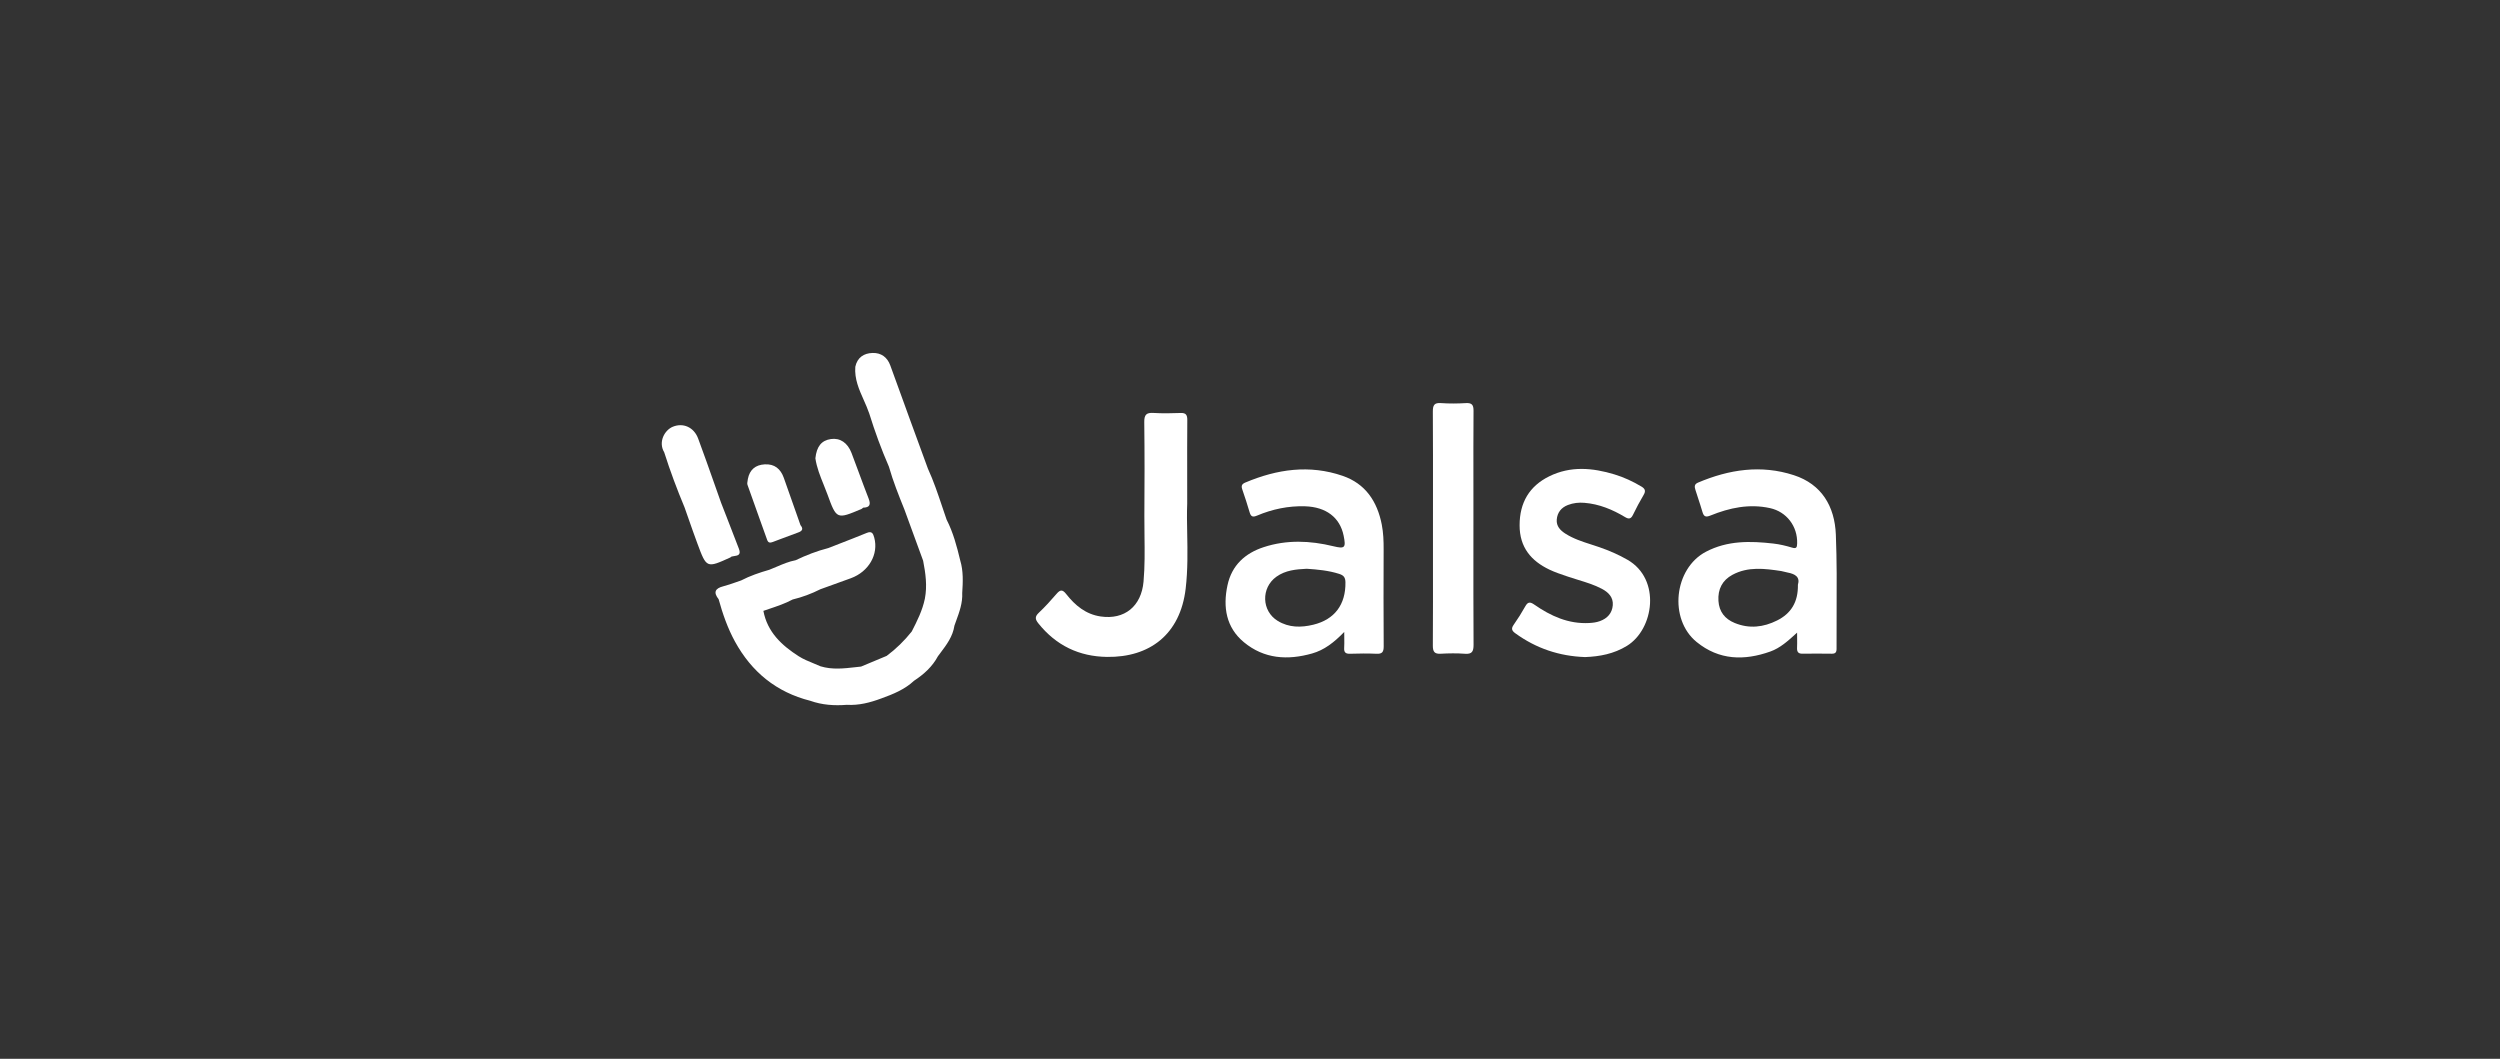
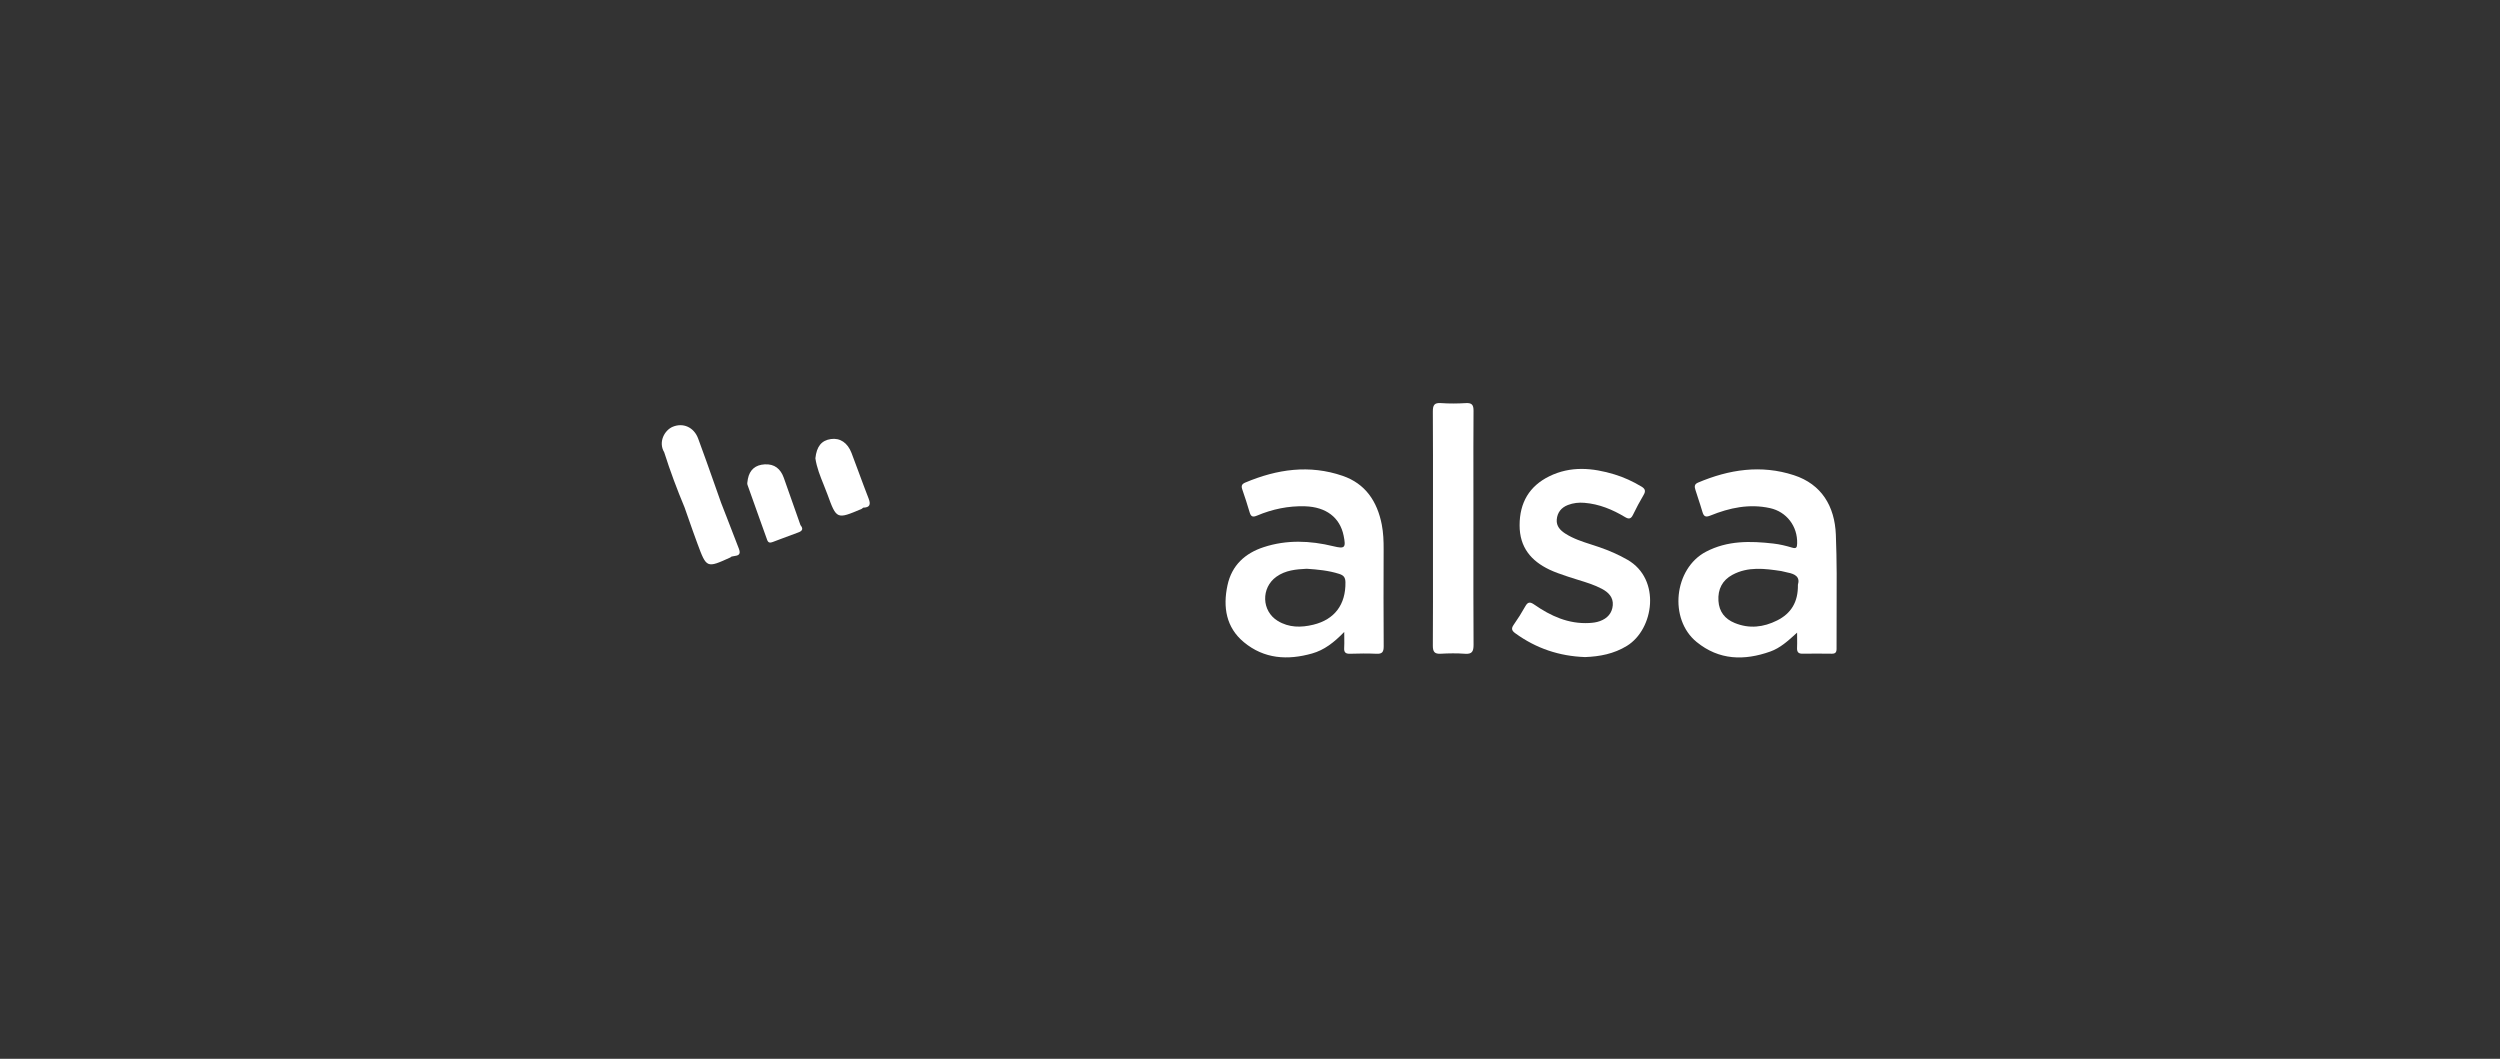
<svg xmlns="http://www.w3.org/2000/svg" width="170" height="72" viewBox="0 0 170 72" fill="none">
  <rect x="0" y="0" width="170" height="72" fill="#333333" stroke="none" />
  <g>
    <g clip-path="url(#clip0_742_26121)">
-       <path fill-rule="evenodd" clip-rule="evenodd" d="M61.831 28.405C61.702 28.048 61.572 27.691 61.443 27.333C61.142 26.504 60.841 25.675 60.539 24.847C60.335 24.288 59.916 23.985 59.339 24.001C58.743 24.017 58.299 24.305 58.161 24.939C58.097 25.77 58.415 26.485 58.734 27.2C58.87 27.506 59.006 27.812 59.112 28.127C59.493 29.353 59.933 30.557 60.446 31.733C60.729 32.728 61.112 33.685 61.498 34.642L62.773 38.129C62.94 38.983 63.059 39.84 62.891 40.71C62.726 41.508 62.366 42.228 61.997 42.944C61.5 43.569 60.934 44.123 60.294 44.6L58.553 45.327C58.429 45.34 58.304 45.354 58.179 45.368C57.383 45.459 56.585 45.55 55.791 45.307C55.635 45.237 55.476 45.172 55.318 45.107C54.969 44.965 54.621 44.822 54.309 44.623C53.155 43.885 52.18 42.98 51.91 41.539C52.043 41.492 52.176 41.448 52.309 41.403C52.851 41.221 53.393 41.039 53.9 40.766C54.557 40.608 55.185 40.372 55.788 40.068L57.861 39.319C59.081 38.871 59.755 37.691 59.449 36.559C59.373 36.278 59.29 36.093 58.937 36.239C58.32 36.492 57.699 36.733 57.077 36.975C56.826 37.072 56.575 37.17 56.325 37.268C55.555 37.465 54.819 37.752 54.104 38.095C53.653 38.18 53.235 38.358 52.817 38.536C52.65 38.608 52.483 38.679 52.313 38.745C51.654 38.935 51.004 39.154 50.393 39.472C50.268 39.514 50.144 39.557 50.02 39.601C49.743 39.698 49.465 39.795 49.182 39.868C48.619 40.012 48.499 40.283 48.866 40.746C49.141 41.742 49.48 42.716 49.975 43.621C51.109 45.691 52.794 47.072 55.097 47.653C55.905 47.941 56.738 47.995 57.584 47.928C58.403 47.977 59.175 47.775 59.933 47.492C60.733 47.203 61.518 46.886 62.155 46.291C62.819 45.855 63.399 45.337 63.78 44.623C63.835 44.548 63.891 44.474 63.947 44.4C64.37 43.839 64.793 43.276 64.901 42.544C64.939 42.434 64.979 42.325 65.019 42.215C65.241 41.606 65.463 40.996 65.431 40.325C65.479 39.58 65.515 38.836 65.295 38.108C65.068 37.155 64.817 36.21 64.368 35.332C64.265 35.037 64.166 34.741 64.067 34.445C63.775 33.575 63.483 32.706 63.099 31.87L61.831 28.405ZM56.602 37.559C56.615 37.572 56.628 37.586 56.642 37.6L56.602 37.559Z" fill="white" />
      <path fill-rule="evenodd" clip-rule="evenodd" d="M49.391 35.105L49.391 35.104L49.389 35.101C49.271 34.798 49.153 34.494 49.035 34.191C48.883 33.763 48.733 33.336 48.582 32.908C48.218 31.877 47.855 30.846 47.474 29.821C47.185 29.044 46.45 28.73 45.749 29.019C45.194 29.248 44.743 30.053 45.168 30.761C45.571 32.03 46.037 33.276 46.55 34.504C46.641 34.761 46.731 35.018 46.821 35.275C47.019 35.842 47.218 36.409 47.427 36.971C48.046 38.642 48.051 38.64 49.669 37.905C49.682 37.898 49.693 37.886 49.704 37.874C49.709 37.868 49.714 37.863 49.719 37.858C49.78 37.836 49.852 37.825 49.923 37.814C50.164 37.777 50.407 37.74 50.247 37.32C49.965 36.58 49.678 35.843 49.391 35.105Z" fill="white" />
      <path d="M55.446 31.164C55.532 30.356 55.862 29.947 56.501 29.855C57.122 29.765 57.637 30.103 57.905 30.806C58.075 31.25 58.24 31.697 58.404 32.143L58.404 32.144C58.621 32.73 58.837 33.316 59.065 33.898C59.223 34.303 59.153 34.512 58.696 34.521C58.685 34.53 58.674 34.54 58.663 34.55C58.64 34.572 58.617 34.593 58.59 34.605C56.901 35.322 56.887 35.327 56.266 33.618C56.185 33.395 56.095 33.173 56.006 32.952C55.772 32.372 55.537 31.792 55.446 31.164Z" fill="white" />
      <path d="M54.432 35.708C54.636 35.955 54.572 36.105 54.277 36.209C53.88 36.35 53.487 36.5 53.094 36.649C52.911 36.718 52.729 36.787 52.546 36.856C52.38 36.918 52.243 36.928 52.167 36.714C51.996 36.233 51.824 35.754 51.651 35.275C51.375 34.507 51.098 33.738 50.829 32.968C50.801 32.888 50.819 32.792 50.836 32.696C50.845 32.651 50.853 32.606 50.856 32.563C50.981 31.934 51.375 31.61 52.002 31.576C52.669 31.539 53.082 31.883 53.299 32.493C53.566 33.247 53.832 34.001 54.097 34.756L54.098 34.758C54.209 35.074 54.321 35.391 54.432 35.708Z" fill="white" />
      <path d="M97.443 33.929C97.442 34.593 97.442 35.258 97.442 35.922C97.442 36.583 97.442 37.243 97.442 37.904C97.444 39.902 97.446 41.901 97.433 43.899C97.43 44.326 97.552 44.477 97.969 44.454C98.518 44.423 99.072 44.414 99.619 44.456C100.101 44.493 100.204 44.298 100.202 43.837C100.188 41.52 100.19 39.204 100.192 36.887C100.192 36.133 100.193 35.379 100.193 34.625C100.193 34.05 100.192 33.475 100.192 32.9C100.19 31.244 100.188 29.589 100.2 27.934C100.203 27.529 100.084 27.388 99.684 27.411C99.119 27.445 98.548 27.451 97.984 27.41C97.525 27.377 97.43 27.558 97.433 27.996C97.446 29.974 97.444 31.952 97.443 33.929Z" fill="white" />
-       <path d="M80.73 36.275C80.752 37.464 80.776 38.746 80.626 40.023C80.259 43.146 78.171 44.711 75.274 44.67C73.395 44.644 71.822 43.904 70.611 42.392C70.389 42.115 70.357 41.934 70.637 41.67C71.065 41.267 71.463 40.826 71.849 40.378C72.097 40.09 72.252 40.077 72.501 40.395C73.109 41.171 73.837 41.773 74.844 41.92C76.465 42.157 77.611 41.234 77.761 39.547C77.852 38.514 77.839 37.48 77.826 36.446C77.82 35.99 77.814 35.534 77.817 35.078C77.832 32.953 77.837 30.828 77.81 28.703C77.803 28.193 77.964 28.05 78.436 28.08C79.05 28.118 79.669 28.105 80.285 28.083C80.641 28.071 80.739 28.213 80.736 28.565C80.726 29.85 80.727 31.136 80.729 32.57C80.729 33.105 80.73 33.662 80.73 34.247C80.703 34.874 80.716 35.558 80.73 36.275Z" fill="white" />
      <path d="M103.046 43.066C104.462 44.093 106.035 44.621 107.789 44.681C108.772 44.644 109.738 44.467 110.629 43.92C112.469 42.793 112.966 39.389 110.673 38.067C110.058 37.713 109.419 37.438 108.756 37.208C108.575 37.145 108.393 37.087 108.211 37.028C107.6 36.832 106.989 36.635 106.438 36.282C106.1 36.064 105.823 35.779 105.859 35.332C105.899 34.845 106.17 34.513 106.617 34.34C106.981 34.199 107.357 34.16 107.744 34.192C108.745 34.274 109.65 34.648 110.505 35.162C110.765 35.319 110.909 35.286 111.045 35.003C111.267 34.544 111.507 34.093 111.766 33.656C111.93 33.38 111.862 33.23 111.61 33.081C111.031 32.737 110.427 32.454 109.786 32.26C108.293 31.807 106.796 31.674 105.345 32.391C104.004 33.053 103.333 34.169 103.333 35.72C103.332 37.22 104.118 38.142 105.36 38.734C105.731 38.911 106.122 39.043 106.512 39.174L106.513 39.175C106.566 39.192 106.619 39.21 106.671 39.228C106.886 39.301 107.103 39.367 107.32 39.434C107.868 39.602 108.416 39.769 108.928 40.04C109.367 40.272 109.713 40.611 109.669 41.156C109.624 41.697 109.303 42.05 108.796 42.235C108.553 42.324 108.311 42.352 108.062 42.365C106.663 42.44 105.457 41.895 104.334 41.114C104.044 40.912 103.891 40.921 103.715 41.238C103.475 41.668 103.211 42.087 102.928 42.488C102.741 42.754 102.81 42.895 103.046 43.066Z" fill="white" />
      <path fill-rule="evenodd" clip-rule="evenodd" d="M122.203 43.018C121.574 43.595 121.046 44.068 120.379 44.305C118.608 44.934 116.898 44.901 115.37 43.655C113.461 42.099 113.831 38.661 116.003 37.519C117.469 36.749 119.024 36.783 120.593 36.962C121.021 37.011 121.448 37.113 121.861 37.238C122.156 37.327 122.198 37.222 122.206 36.958C122.243 35.782 121.483 34.798 120.361 34.552C118.953 34.243 117.614 34.527 116.313 35.055C115.962 35.197 115.852 35.112 115.758 34.786C115.676 34.502 115.584 34.221 115.491 33.94C115.423 33.734 115.356 33.529 115.292 33.322C115.232 33.124 115.185 32.937 115.458 32.82C117.582 31.918 119.761 31.588 121.987 32.314C123.871 32.928 124.762 34.43 124.838 36.357C124.908 38.121 124.899 39.889 124.89 41.656C124.886 42.478 124.882 43.3 124.886 44.121C124.887 44.366 124.797 44.455 124.563 44.452C123.896 44.443 123.229 44.442 122.563 44.451C122.272 44.456 122.186 44.316 122.2 44.04C122.21 43.848 122.208 43.655 122.205 43.414C122.204 43.296 122.203 43.165 122.203 43.018ZM122.258 39.766C122.421 39.229 122.06 39.027 121.559 38.933C121.492 38.921 121.427 38.903 121.361 38.886C121.281 38.864 121.202 38.843 121.121 38.831C119.997 38.662 118.868 38.514 117.805 39.087C117.121 39.456 116.803 40.064 116.854 40.861C116.902 41.608 117.3 42.091 117.958 42.362C118.947 42.769 119.915 42.657 120.848 42.189C121.784 41.72 122.279 40.947 122.258 39.766Z" fill="white" />
      <path fill-rule="evenodd" clip-rule="evenodd" d="M91.408 42.973C90.705 43.696 90.044 44.204 89.225 44.436C87.566 44.906 85.966 44.815 84.582 43.668C83.375 42.667 83.15 41.284 83.469 39.799C83.762 38.43 84.676 37.617 85.928 37.207C87.493 36.694 89.083 36.758 90.664 37.143C91.448 37.333 91.537 37.256 91.366 36.42C91.114 35.186 90.173 34.474 88.748 34.428C87.615 34.392 86.528 34.62 85.486 35.058C85.191 35.183 85.066 35.141 84.976 34.841C84.819 34.319 84.657 33.797 84.476 33.283C84.389 33.034 84.443 32.913 84.681 32.813C86.842 31.902 89.046 31.581 91.305 32.359C92.842 32.889 93.651 34.085 93.961 35.674C94.069 36.23 94.09 36.795 94.087 37.363C94.078 39.559 94.076 41.754 94.091 43.949C94.093 44.325 93.994 44.473 93.613 44.456C93.014 44.429 92.412 44.435 91.813 44.455C91.514 44.465 91.382 44.376 91.404 44.052C91.417 43.848 91.415 43.643 91.411 43.39C91.41 43.265 91.408 43.127 91.408 42.973ZM88.857 38.676C88.126 38.712 87.415 38.775 86.796 39.216C85.74 39.971 85.783 41.55 86.886 42.221C87.65 42.687 88.474 42.682 89.305 42.48C90.757 42.128 91.513 41.105 91.49 39.596C91.485 39.264 91.37 39.121 91.061 39.023C90.336 38.793 89.594 38.725 88.857 38.676Z" fill="white" />
    </g>
  </g>
  <defs>
    <clipPath id="clip0_742_26121">
      <rect width="80" height="24" fill="white" transform="translate(45 24)" />
    </clipPath>
  </defs>
</svg>